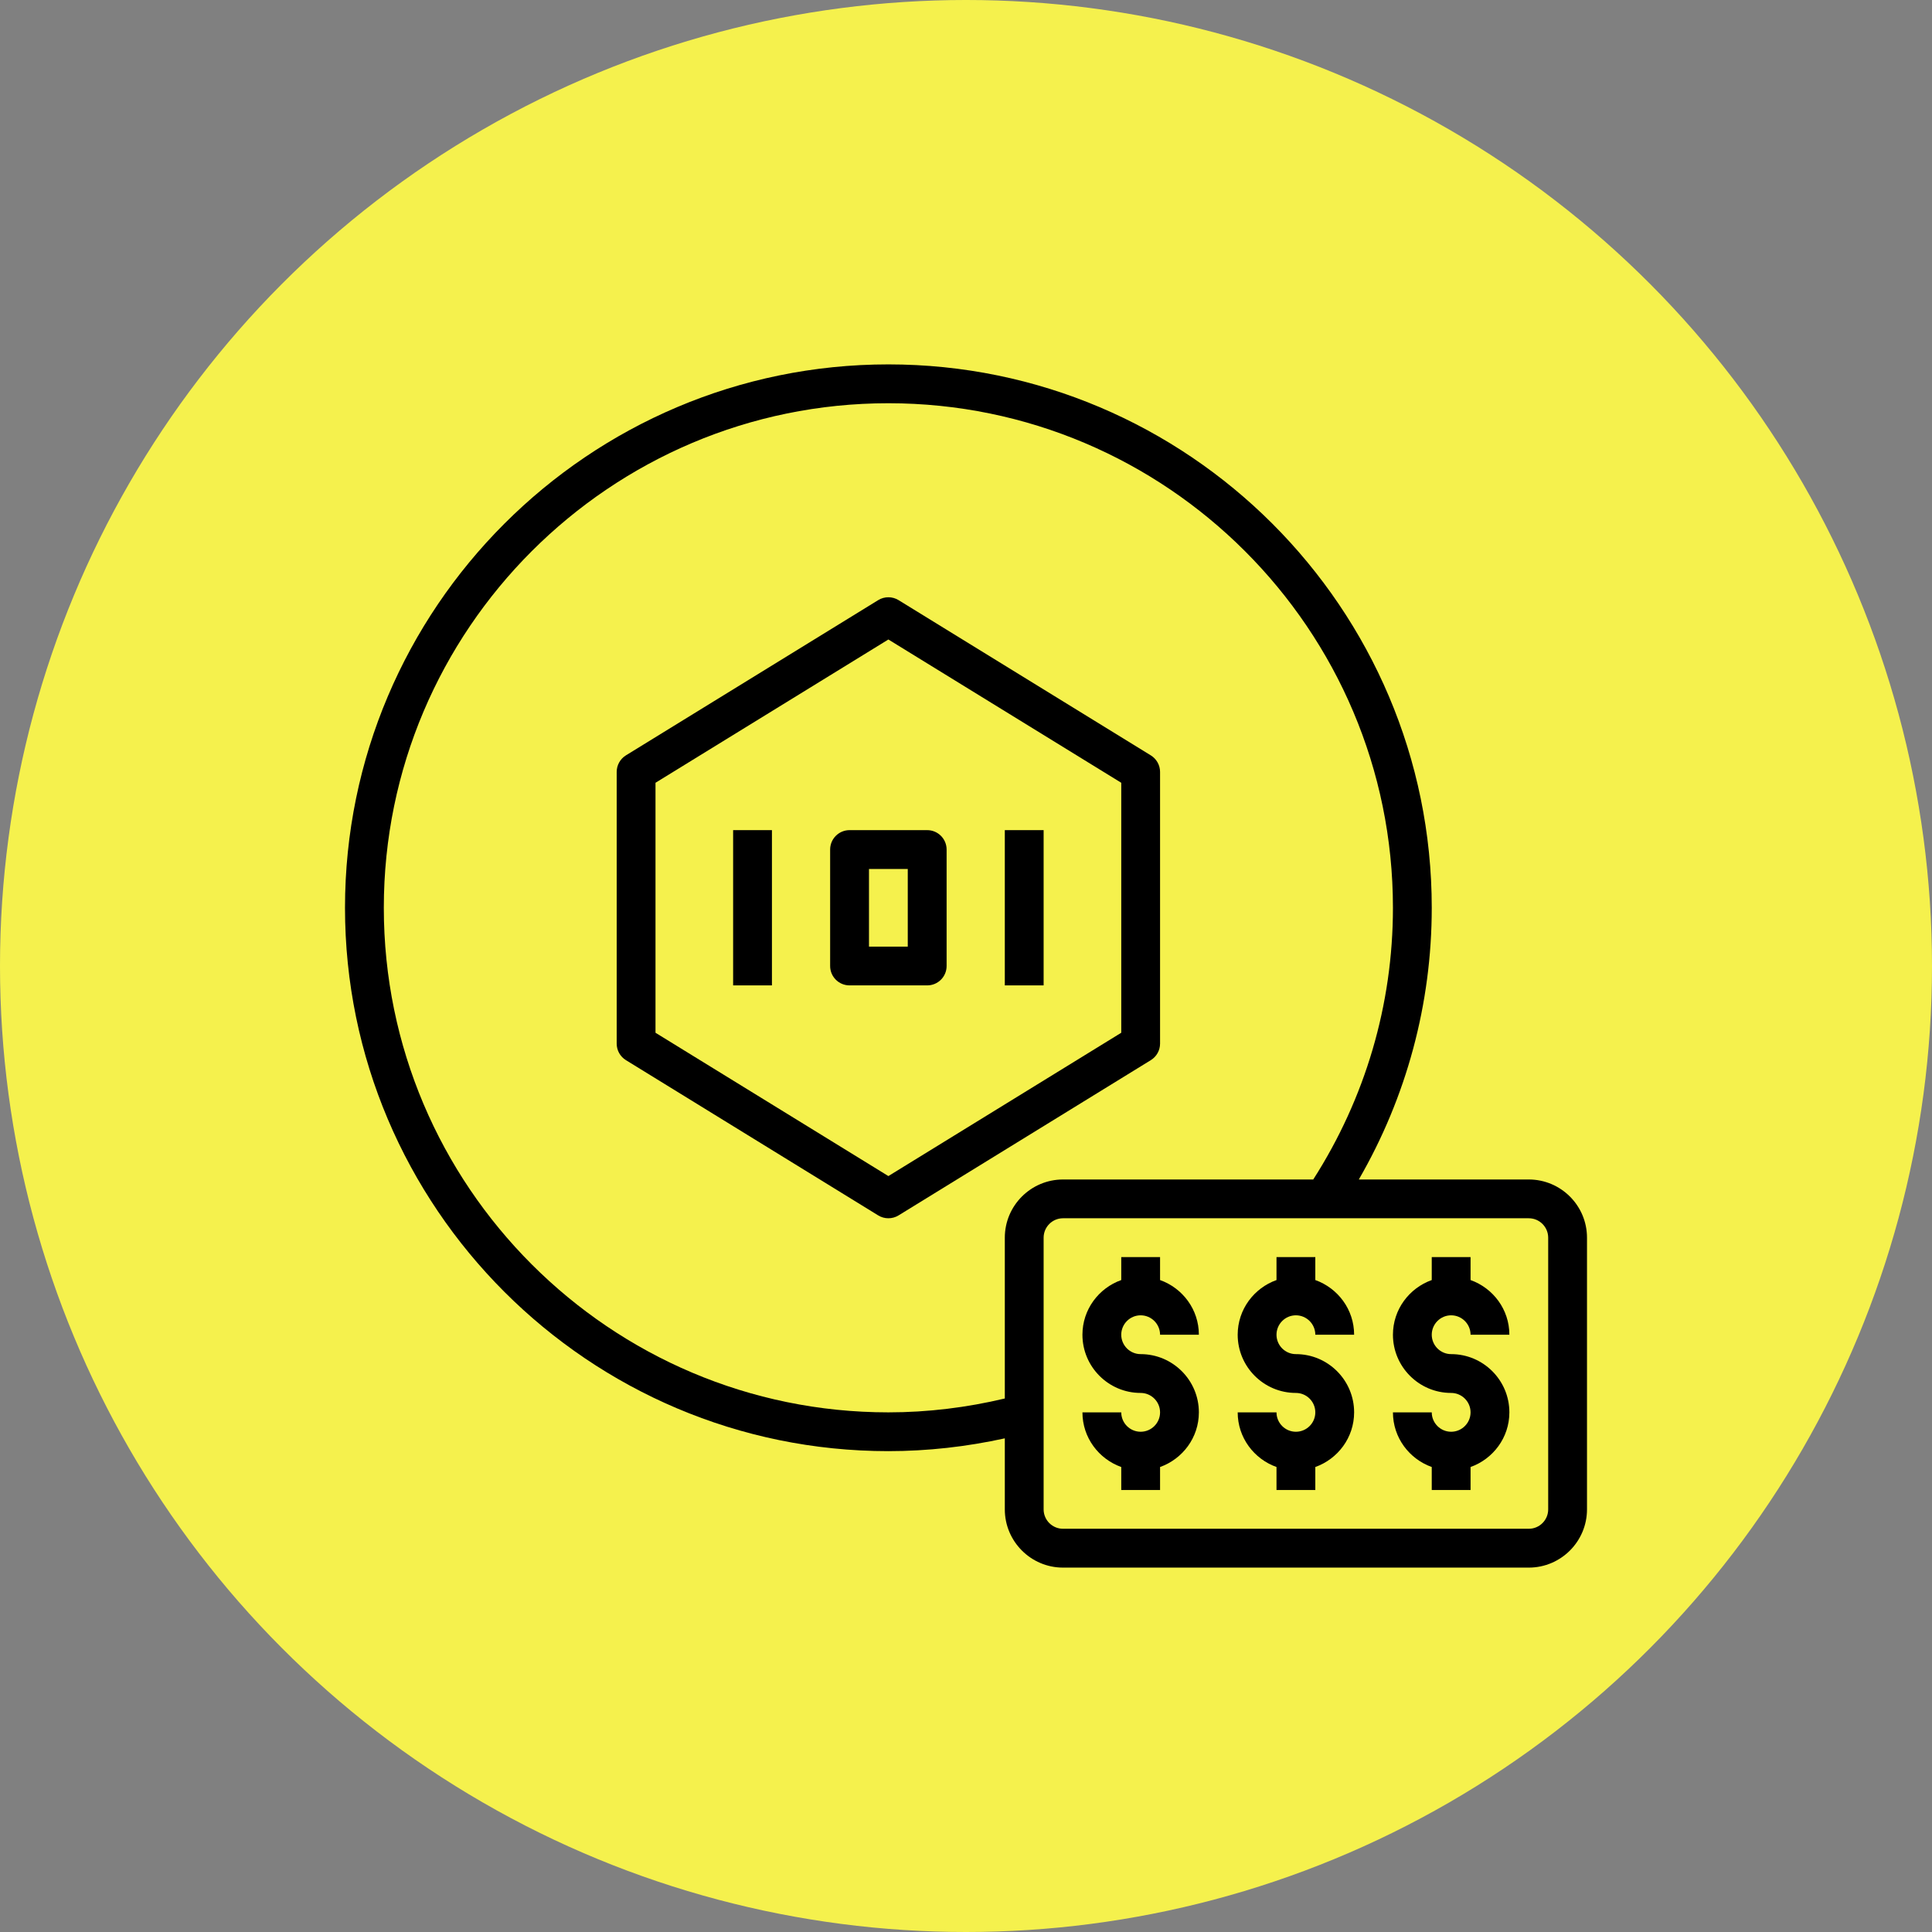
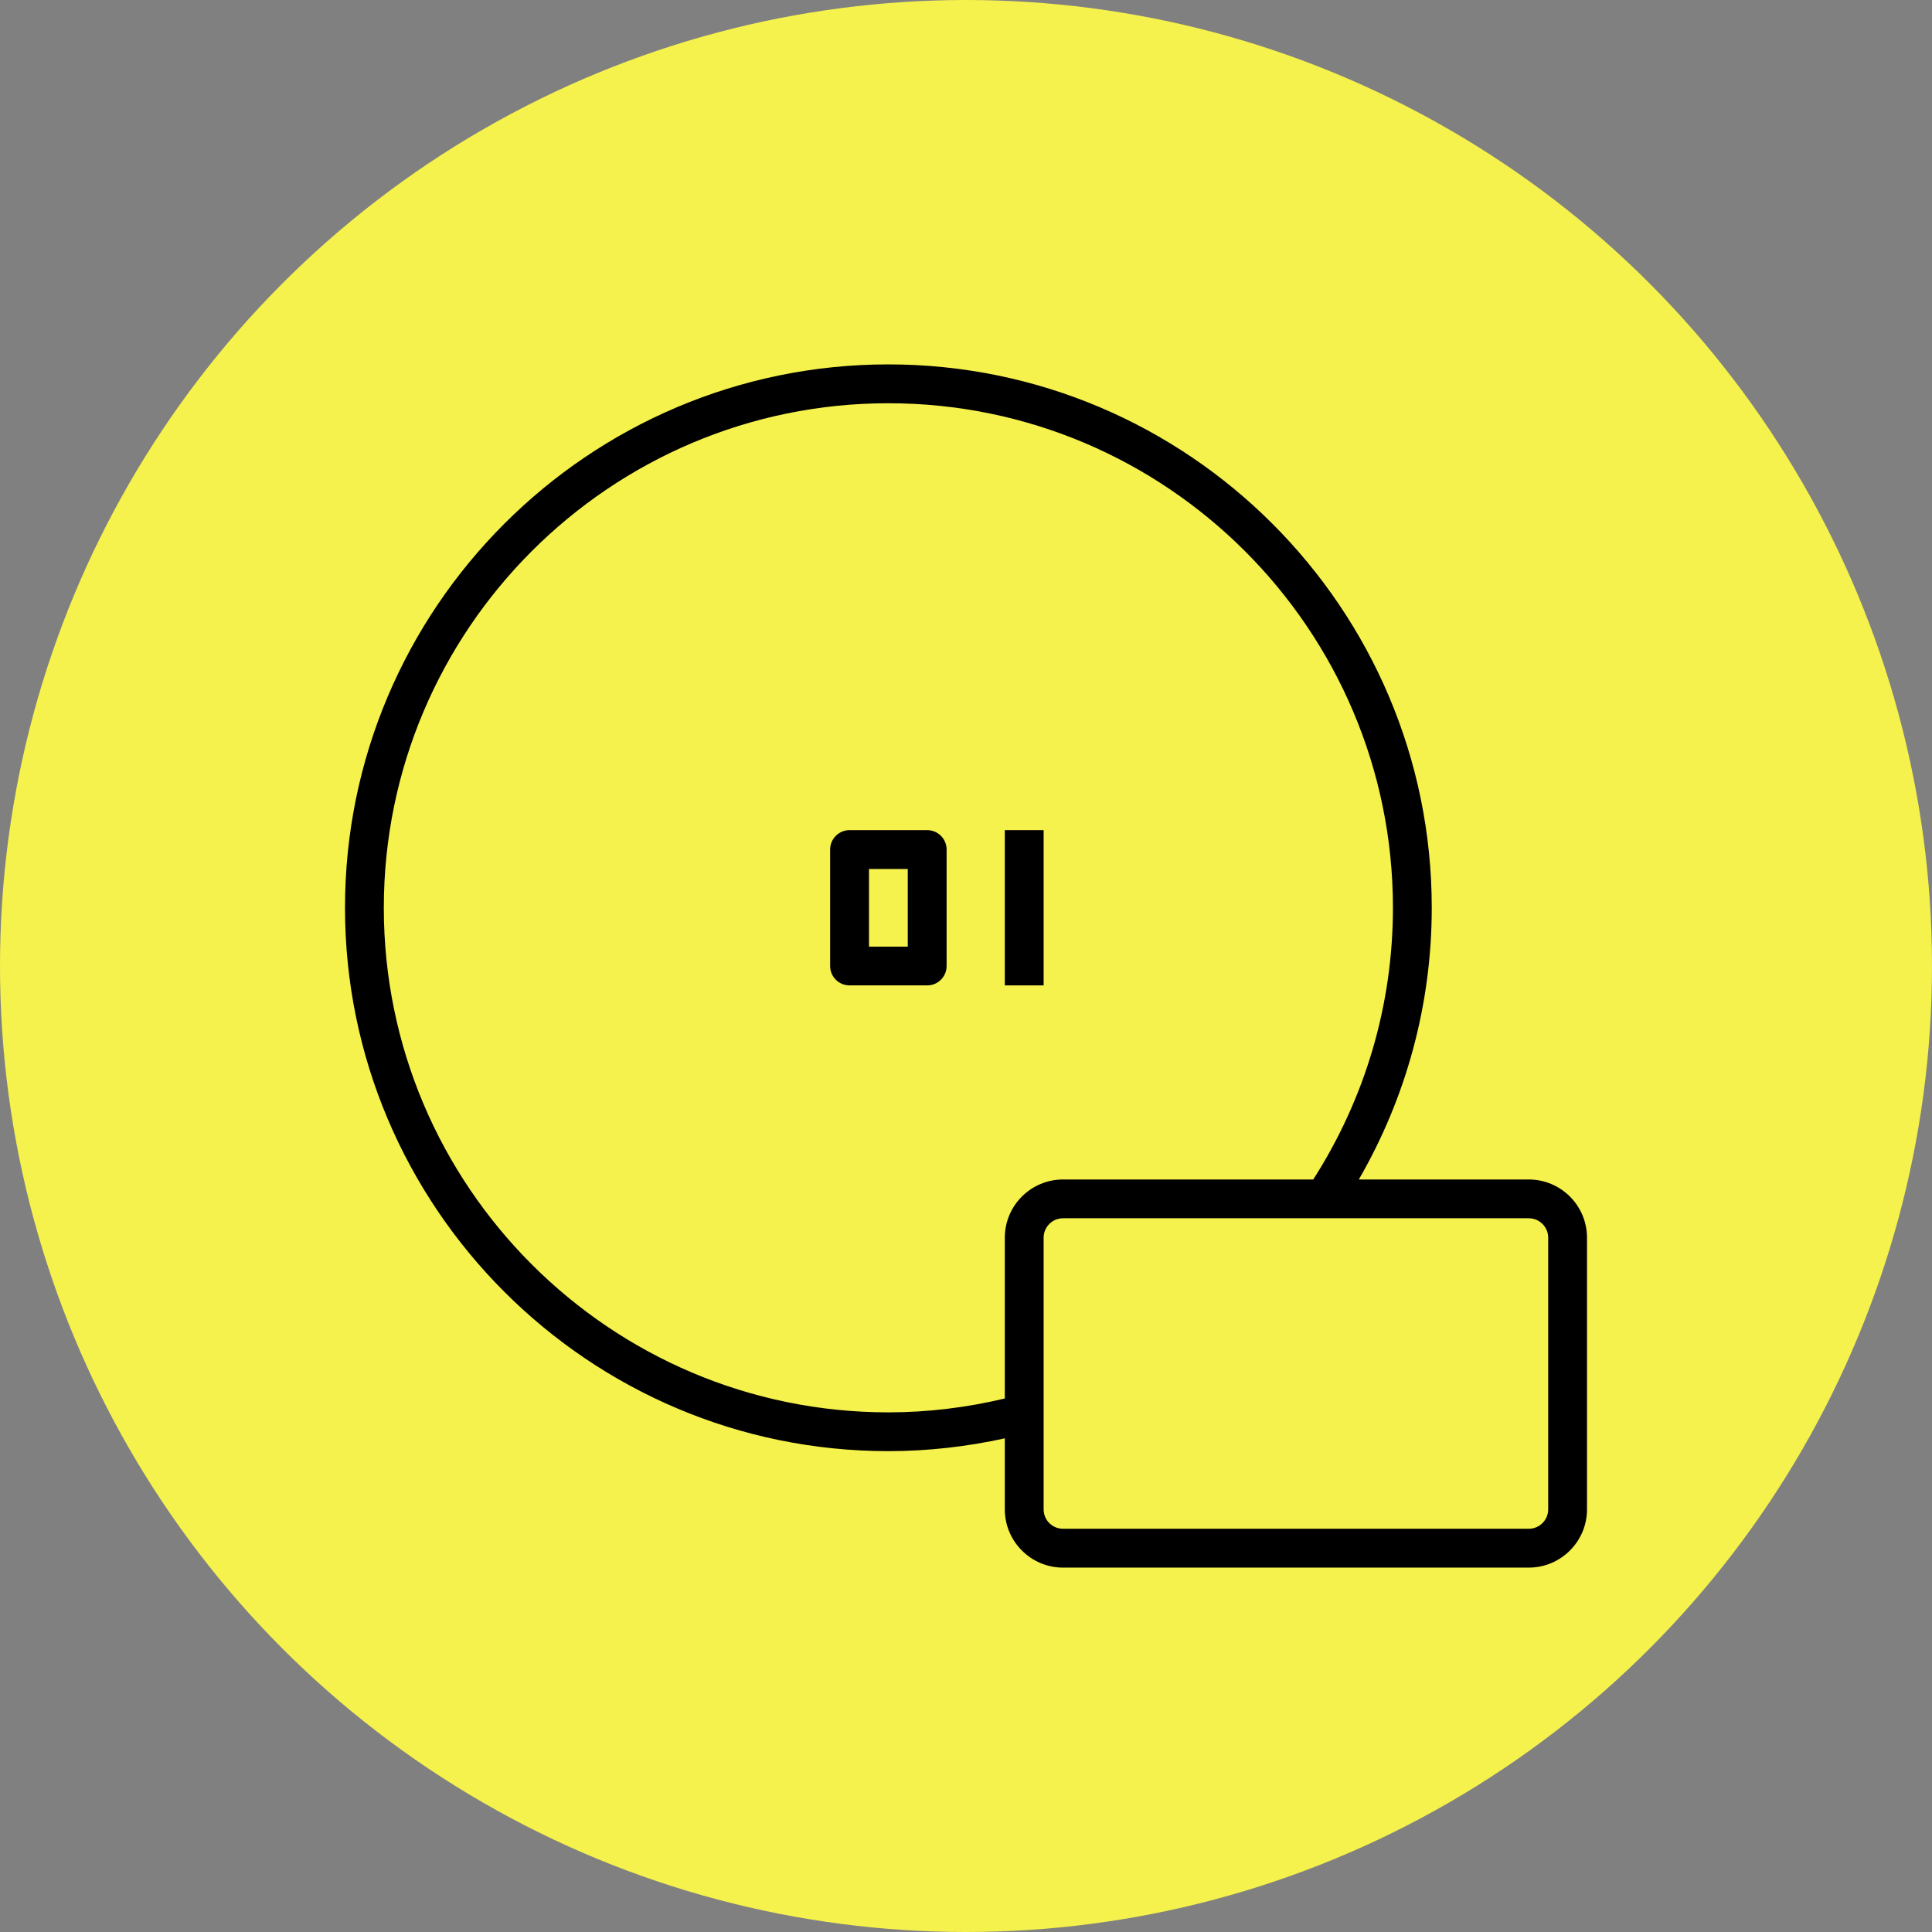
<svg xmlns="http://www.w3.org/2000/svg" width="56" height="56" viewBox="0 0 56 56" fill="none">
  <rect x="0" y="0" width="56" height="56" fill="#808080" stroke="none" />
  <circle cx="28" cy="28" r="28" fill="#F5F14D" />
  <g clip-path="url(#clip0_30_217)">
-     <path d="M33.625 30.25V22.375C33.625 22.18 33.524 21.998 33.357 21.895L26.045 17.395C25.864 17.284 25.636 17.284 25.455 17.395L18.142 21.895C17.976 21.998 17.875 22.18 17.875 22.375V30.25C17.875 30.445 17.976 30.626 18.143 30.729L25.455 35.229C25.546 35.285 25.648 35.312 25.75 35.312C25.852 35.312 25.954 35.285 26.045 35.229L33.357 30.729C33.524 30.626 33.625 30.445 33.625 30.25ZM32.5 29.935L25.75 34.089L19 29.935V22.689L25.75 18.536L32.5 22.689V29.935Z" fill="black" />
    <path d="M44.312 34.188H39.386C40.769 31.797 41.5 29.096 41.5 26.312C41.5 17.628 34.434 10.562 25.75 10.562C17.066 10.562 10 17.628 10 26.312C10 34.997 17.066 42.062 25.75 42.062C26.891 42.062 28.022 41.933 29.125 41.691V43.75C29.125 44.68 29.882 45.438 30.812 45.438H44.312C45.243 45.438 46 44.68 46 43.75V35.875C46 34.945 45.243 34.188 44.312 34.188ZM25.75 40.938C17.685 40.938 11.125 34.377 11.125 26.312C11.125 18.248 17.685 11.688 25.75 11.688C33.815 11.688 40.375 18.248 40.375 26.312C40.375 29.12 39.573 31.833 38.065 34.188H30.812C29.882 34.188 29.125 34.945 29.125 35.875V40.536C28.025 40.798 26.893 40.938 25.75 40.938ZM44.875 43.75C44.875 44.06 44.623 44.312 44.312 44.312H30.812C30.502 44.312 30.25 44.06 30.25 43.75V35.875C30.25 35.565 30.502 35.312 30.812 35.312H44.312C44.623 35.312 44.875 35.565 44.875 35.875V43.75Z" fill="black" />
-     <path d="M42.062 38.125C42.373 38.125 42.625 38.378 42.625 38.688H43.75C43.75 37.955 43.278 37.336 42.625 37.103V36.438H41.5V37.103C40.847 37.336 40.375 37.955 40.375 38.688C40.375 39.618 41.132 40.375 42.062 40.375C42.373 40.375 42.625 40.628 42.625 40.938C42.625 41.247 42.373 41.5 42.062 41.5C41.752 41.5 41.5 41.247 41.5 40.938H40.375C40.375 41.67 40.847 42.289 41.5 42.522V43.188H42.625V42.522C43.278 42.289 43.75 41.67 43.75 40.938C43.75 40.007 42.993 39.25 42.062 39.25C41.752 39.25 41.5 38.997 41.5 38.688C41.5 38.378 41.752 38.125 42.062 38.125Z" fill="black" />
-     <path d="M37.562 38.125C37.873 38.125 38.125 38.378 38.125 38.688H39.25C39.25 37.955 38.778 37.336 38.125 37.103V36.438H37V37.103C36.347 37.336 35.875 37.955 35.875 38.688C35.875 39.618 36.632 40.375 37.562 40.375C37.873 40.375 38.125 40.628 38.125 40.938C38.125 41.247 37.873 41.5 37.562 41.5C37.252 41.5 37 41.247 37 40.938H35.875C35.875 41.67 36.347 42.289 37 42.522V43.188H38.125V42.522C38.778 42.289 39.25 41.67 39.25 40.938C39.25 40.007 38.493 39.25 37.562 39.25C37.252 39.25 37 38.997 37 38.688C37 38.378 37.252 38.125 37.562 38.125Z" fill="black" />
-     <path d="M33.062 38.125C33.373 38.125 33.625 38.378 33.625 38.688H34.75C34.75 37.955 34.278 37.336 33.625 37.103V36.438H32.5V37.103C31.847 37.336 31.375 37.955 31.375 38.688C31.375 39.618 32.132 40.375 33.062 40.375C33.373 40.375 33.625 40.628 33.625 40.938C33.625 41.247 33.373 41.5 33.062 41.5C32.752 41.5 32.5 41.247 32.5 40.938H31.375C31.375 41.67 31.847 42.289 32.5 42.522V43.188H33.625V42.522C34.278 42.289 34.75 41.67 34.75 40.938C34.75 40.007 33.993 39.25 33.062 39.25C32.752 39.25 32.5 38.997 32.5 38.688C32.5 38.378 32.752 38.125 33.062 38.125Z" fill="black" />
-     <path d="M21.25 24.062H22.375V28.562H21.25V24.062Z" fill="black" />
    <path d="M24.062 24.625V28C24.062 28.311 24.314 28.562 24.625 28.562H26.875C27.186 28.562 27.438 28.311 27.438 28V24.625C27.438 24.314 27.186 24.062 26.875 24.062H24.625C24.314 24.062 24.062 24.314 24.062 24.625ZM25.188 25.188H26.312V27.438H25.188V25.188Z" fill="black" />
    <path d="M29.125 24.062H30.25V28.562H29.125V24.062Z" fill="black" />
  </g>
  <defs>
    <clipPath id="clip0_30_217">
      <rect width="36" height="36" fill="white" transform="translate(10 10)" />
    </clipPath>
  </defs>
</svg>